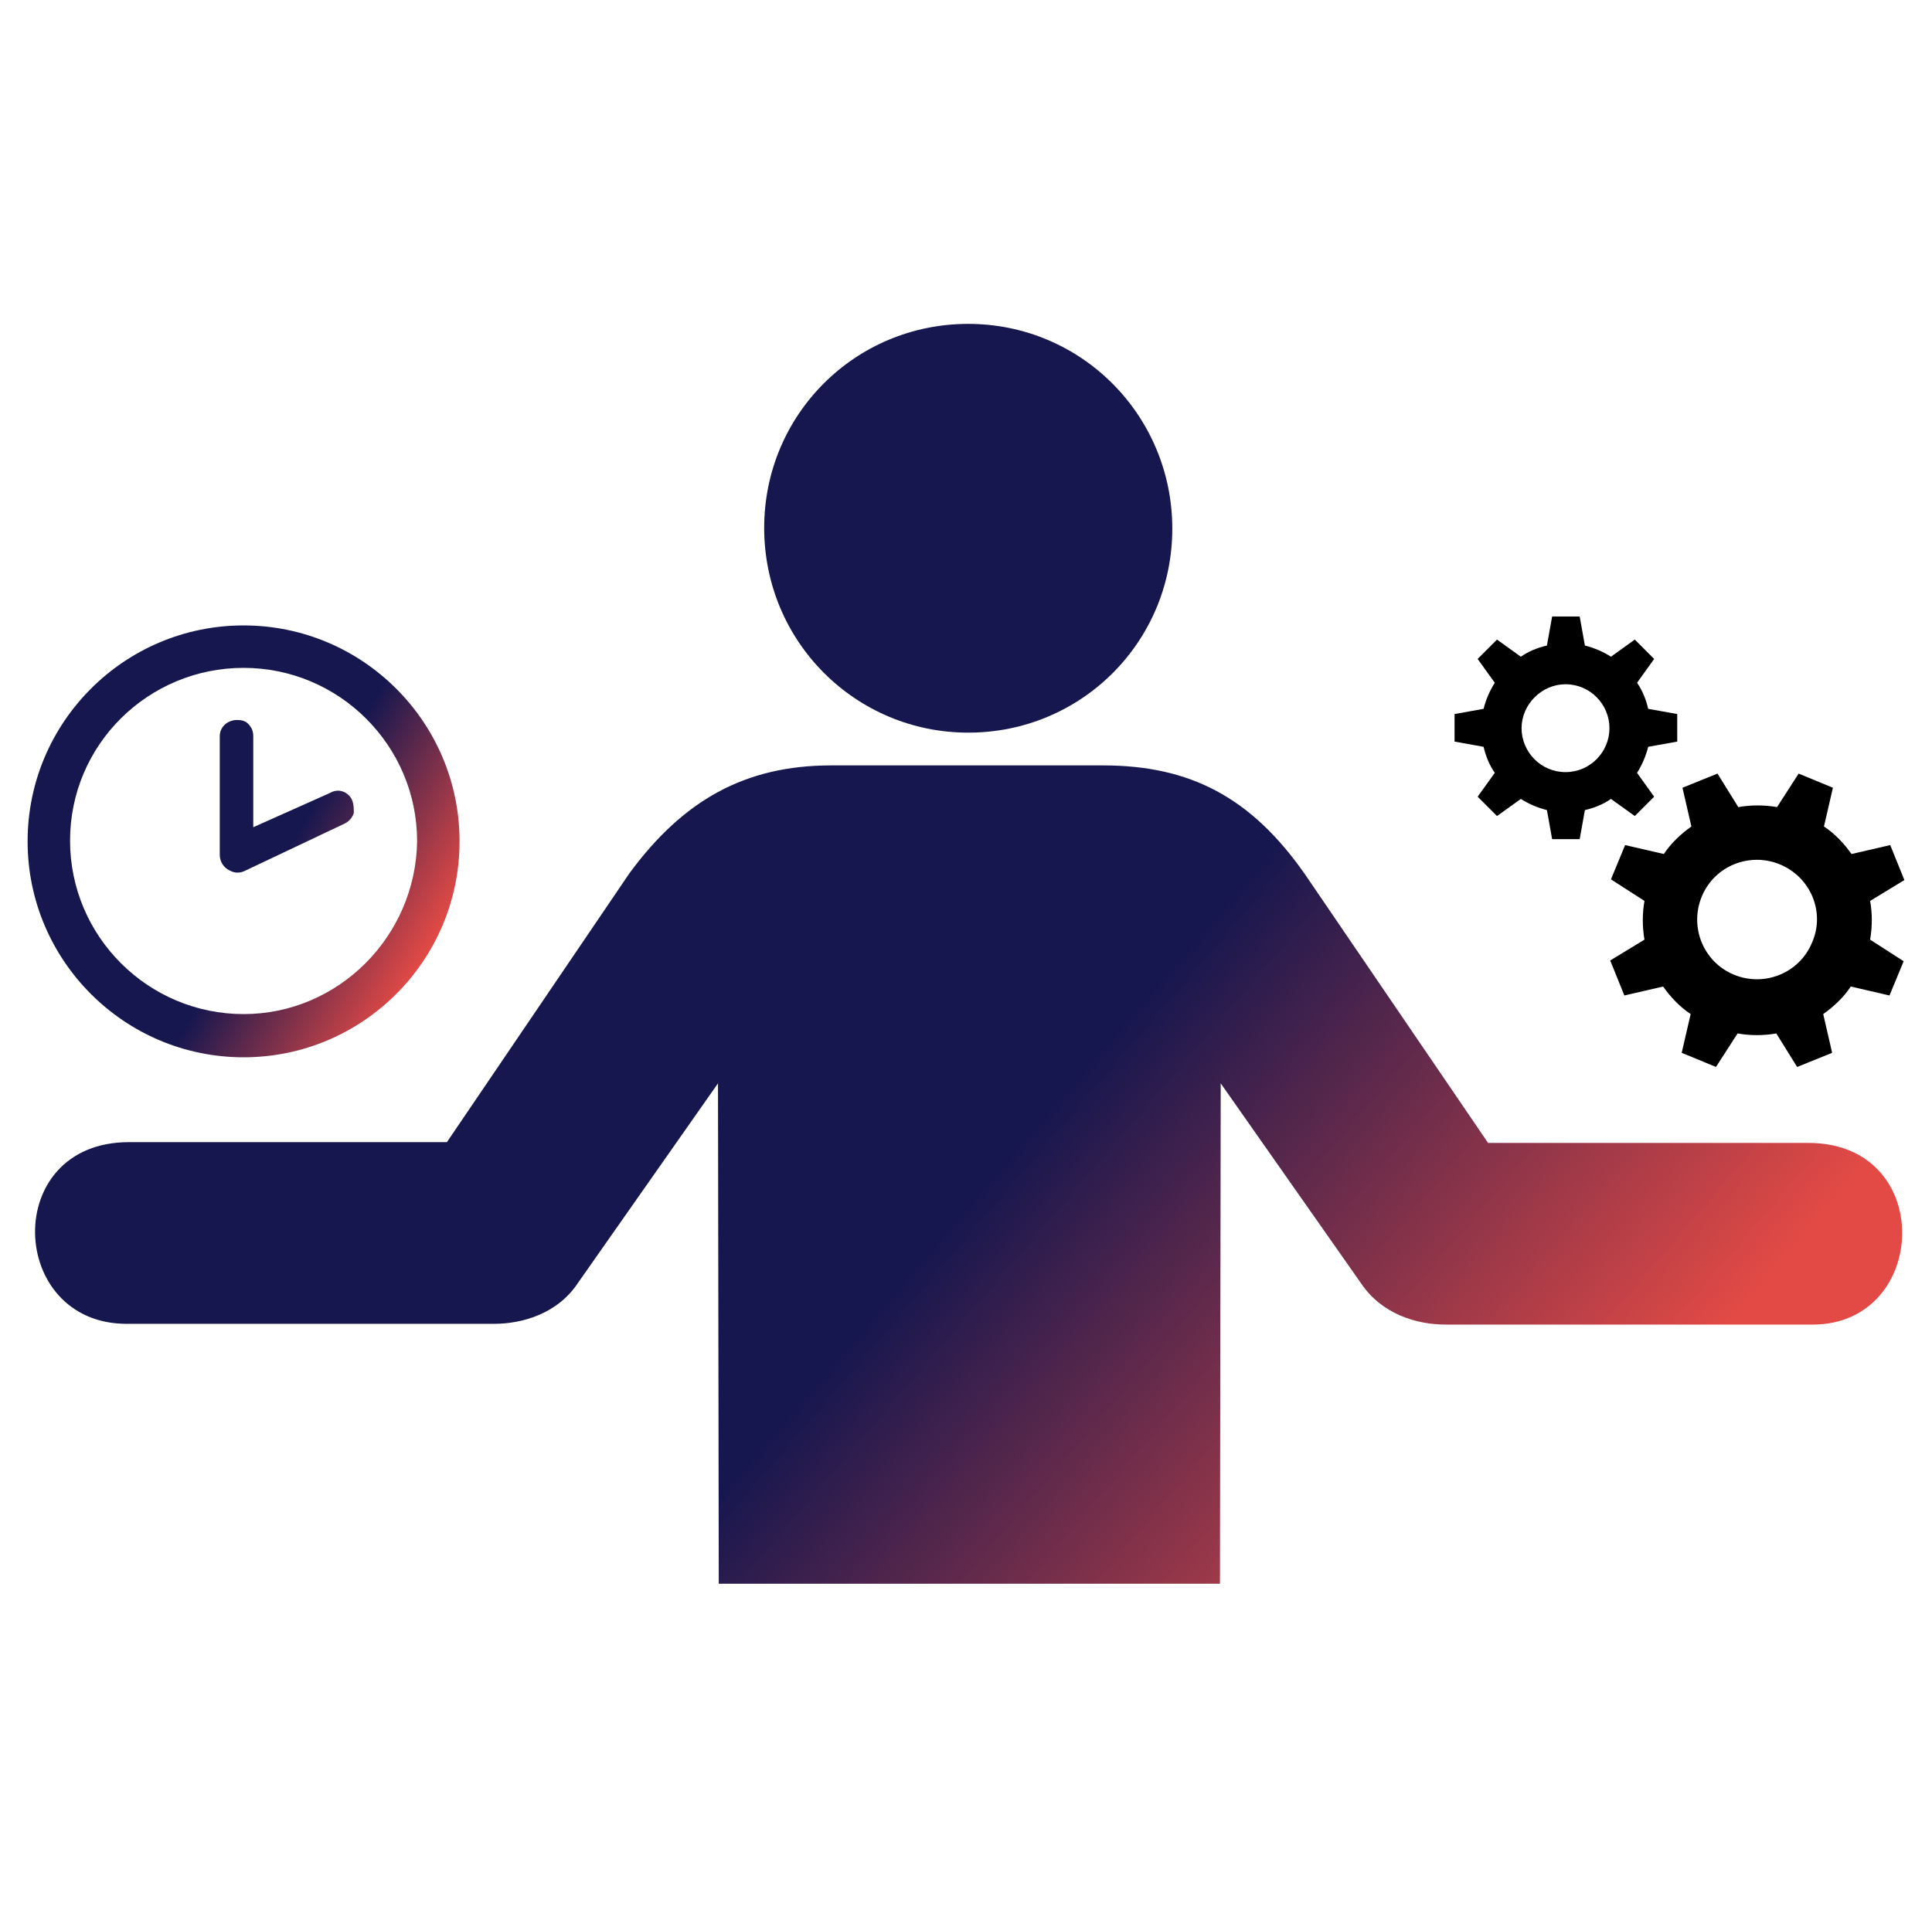
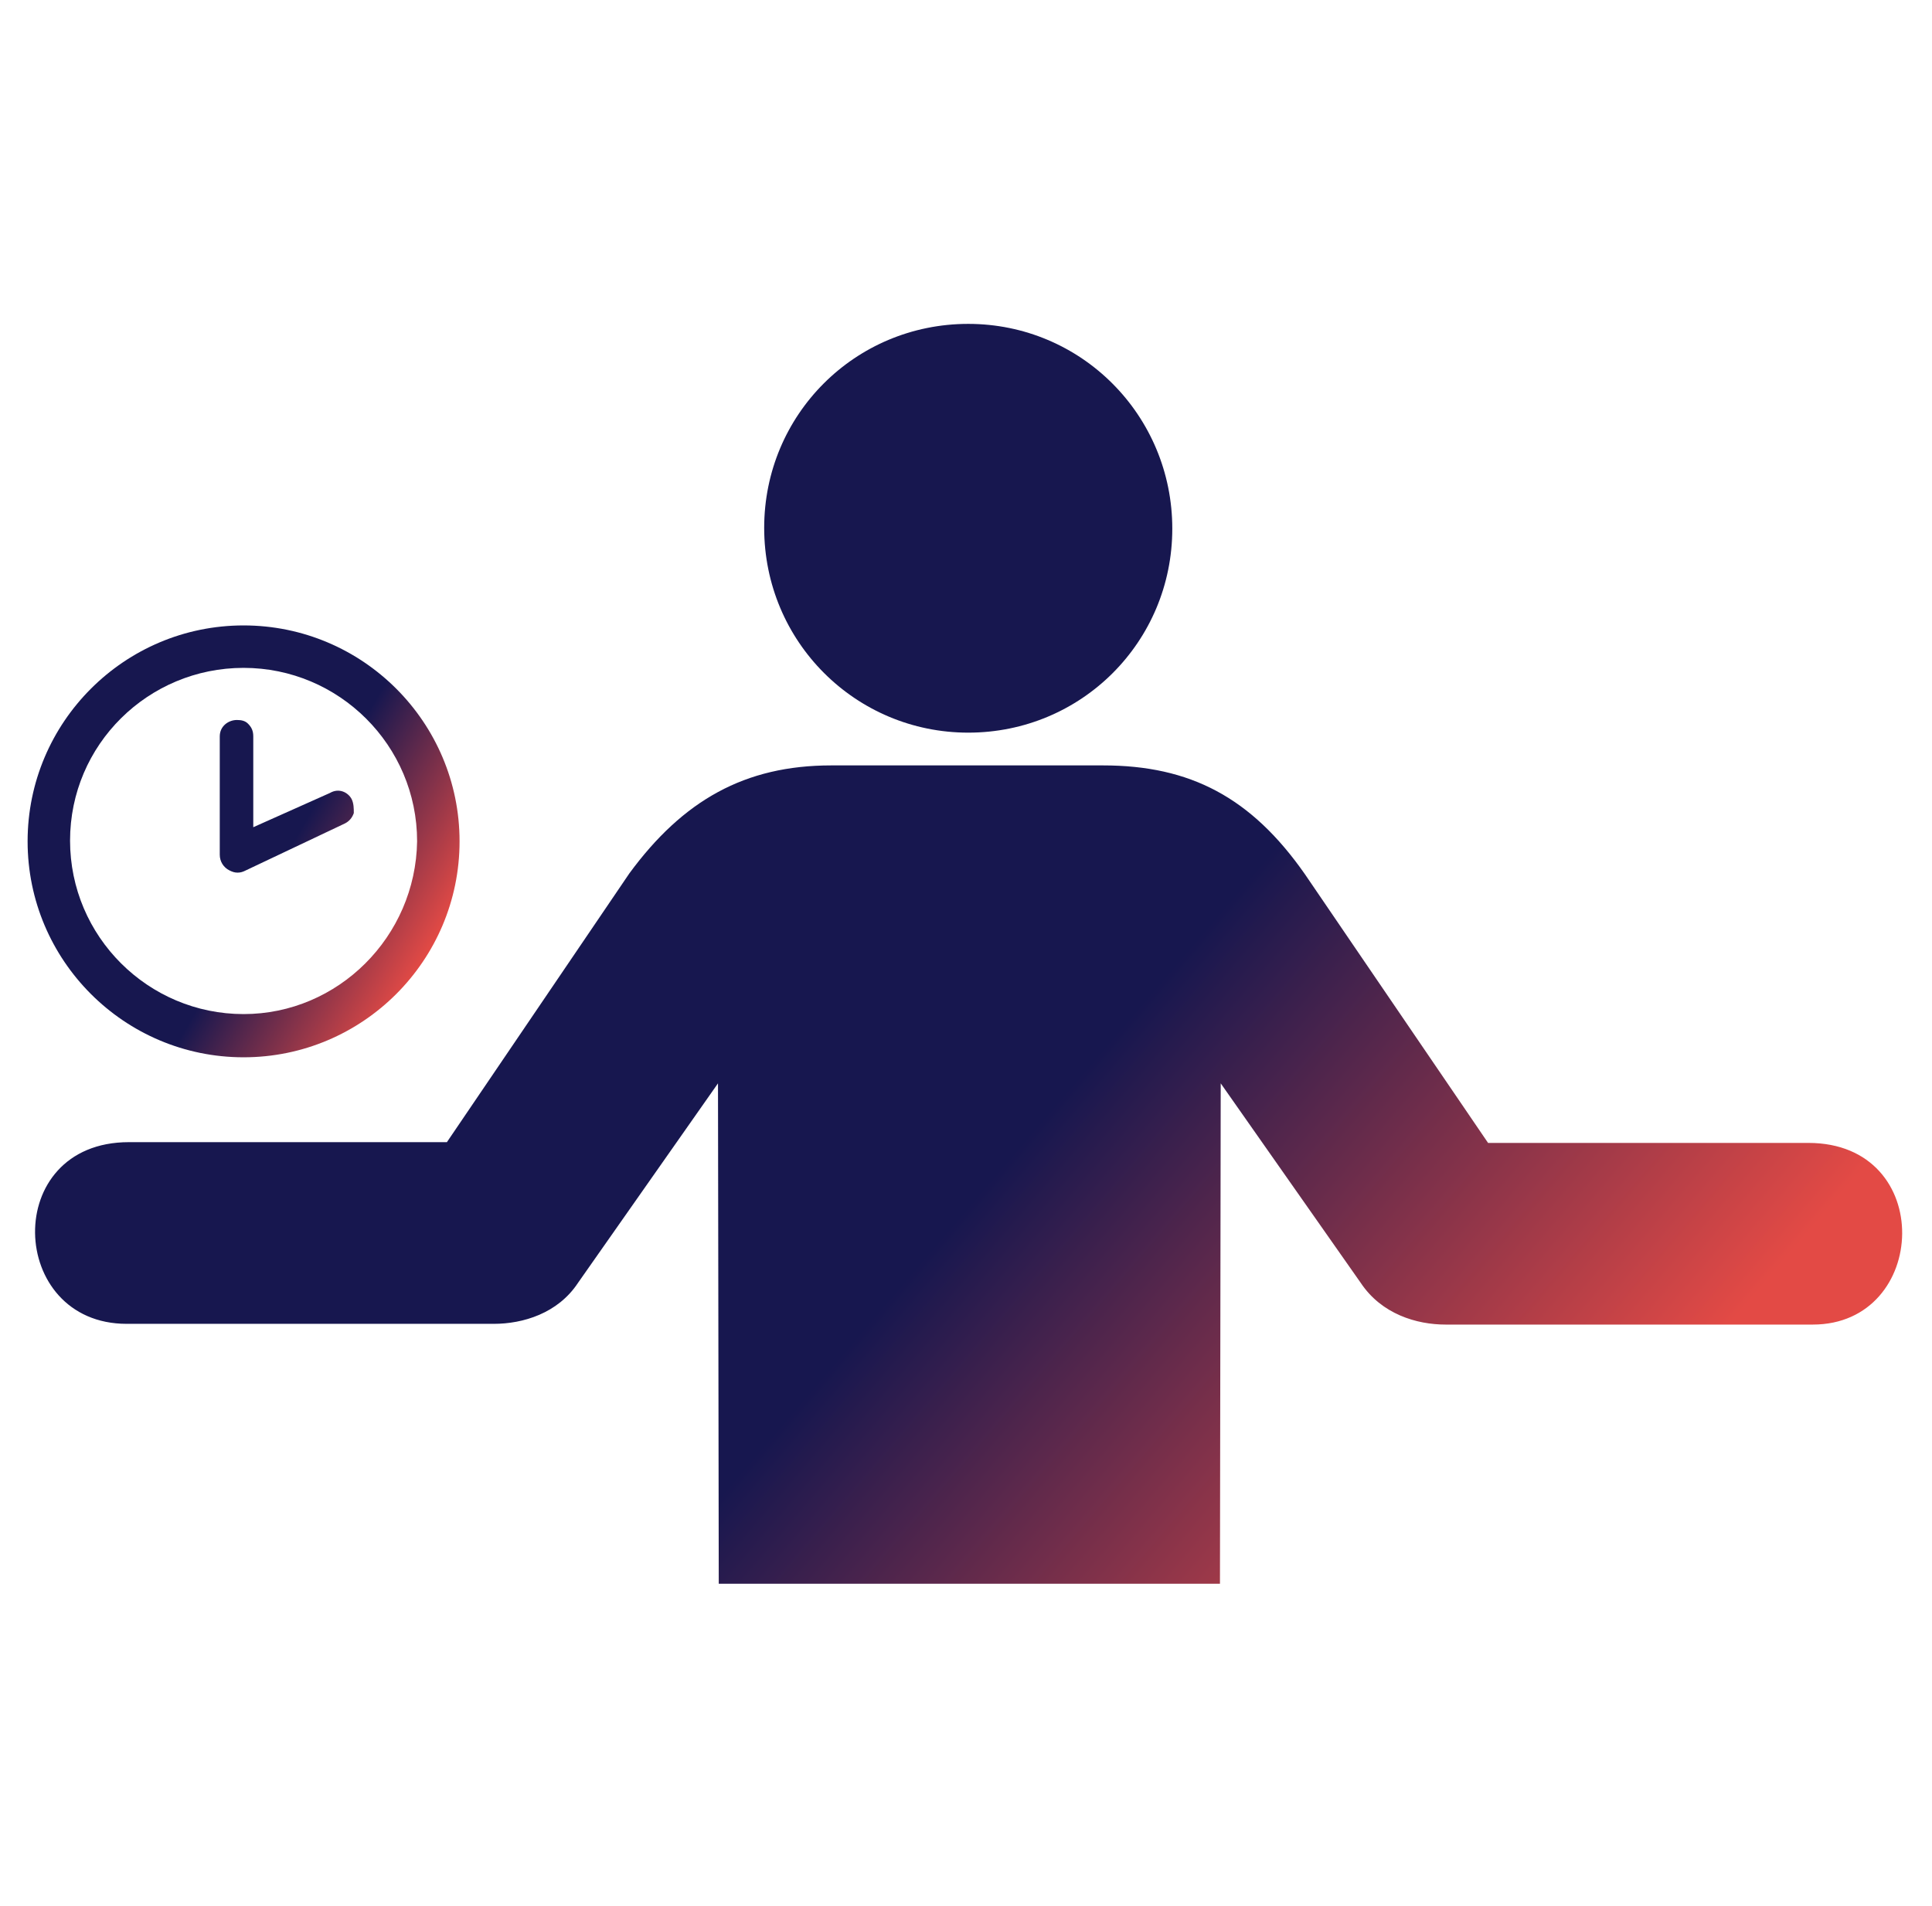
<svg xmlns="http://www.w3.org/2000/svg" width="76" height="75" viewBox="0 0 76 75" fill="none">
-   <path d="M38.088 28.828C42.541 28.828 46.115 25.254 46.115 20.801C46.115 16.348 42.541 12.744 38.088 12.744C33.635 12.744 30.061 16.318 30.061 20.771C30.061 25.254 33.664 28.828 38.088 28.828ZM19.426 52.09H4.983C0.295 52.09 0.032 44.941 5.071 44.941H17.58L24.758 34.365C26.867 31.494 29.299 30.117 32.698 30.117H43.391C46.819 30.117 49.221 31.377 51.33 34.395L58.537 44.971H71.135C76.174 44.971 75.881 52.119 71.311 52.119H56.867C55.725 52.119 54.348 51.709 53.528 50.478L48.02 42.627L47.99 62.315H28.274L28.244 42.627L22.737 50.478C21.946 51.68 20.569 52.09 19.426 52.09Z" fill="url(#paint0_linear_1367_52840)" />
+   <path d="M38.088 28.828C42.541 28.828 46.115 25.254 46.115 20.801C46.115 16.348 42.541 12.744 38.088 12.744C33.635 12.744 30.061 16.318 30.061 20.771C30.061 25.254 33.664 28.828 38.088 28.828ZM19.426 52.09H4.983C0.295 52.09 0.032 44.941 5.071 44.941H17.58L24.758 34.365C26.867 31.494 29.299 30.117 32.698 30.117H43.391C46.819 30.117 49.221 31.377 51.33 34.395L58.537 44.971H71.135C76.174 44.971 75.881 52.119 71.311 52.119H56.867C55.725 52.119 54.348 51.709 53.528 50.478L48.02 42.627L47.99 62.315H28.274L28.244 42.627L22.737 50.478C21.946 51.68 20.569 52.09 19.426 52.09" fill="url(#paint0_linear_1367_52840)" />
  <path d="M9.582 24.609C4.895 24.609 1.086 28.418 1.086 33.105C1.086 37.793 4.895 41.602 9.582 41.602C14.27 41.602 18.078 37.793 18.078 33.105C18.078 28.418 14.27 24.609 9.582 24.609ZM9.582 39.902C5.832 39.902 2.756 36.855 2.756 33.076C2.756 29.297 5.832 26.279 9.582 26.279C13.332 26.279 16.408 29.326 16.408 33.105C16.35 36.855 13.303 39.902 9.582 39.902ZM13.83 31.436C13.684 31.172 13.332 30.996 12.98 31.201L9.963 32.549V28.975C9.963 28.77 9.904 28.623 9.758 28.477C9.641 28.359 9.494 28.33 9.318 28.33C8.996 28.33 8.645 28.564 8.645 28.975V33.633C8.645 33.897 8.791 34.131 9.025 34.248C9.143 34.307 9.23 34.336 9.348 34.336C9.465 34.336 9.553 34.307 9.67 34.248L13.566 32.402C13.742 32.315 13.859 32.168 13.918 31.992C13.918 31.816 13.918 31.611 13.83 31.436Z" fill="url(#paint1_linear_1367_52840)" />
-   <path d="M65.978 29.18V28.096L64.836 27.891C64.748 27.51 64.602 27.158 64.397 26.865L65.07 25.928L64.309 25.166L63.371 25.84C63.049 25.635 62.697 25.488 62.346 25.4L62.141 24.258H61.057L60.852 25.4C60.471 25.488 60.119 25.635 59.826 25.84L58.889 25.166L58.127 25.928L58.801 26.865C58.596 27.188 58.449 27.539 58.361 27.891L57.219 28.096V29.18L58.361 29.385C58.449 29.766 58.596 30.117 58.801 30.41L58.127 31.348L58.889 32.109L59.826 31.436C60.148 31.641 60.5 31.787 60.852 31.875L61.057 33.018H62.141L62.346 31.875C62.727 31.787 63.078 31.641 63.371 31.436L64.309 32.109L65.07 31.348L64.397 30.41C64.602 30.088 64.748 29.736 64.836 29.385L65.978 29.18ZM61.584 30.381C60.617 30.381 59.855 29.59 59.855 28.652C59.855 27.715 60.647 26.924 61.584 26.924C62.551 26.924 63.312 27.715 63.312 28.652C63.312 29.59 62.551 30.381 61.584 30.381ZM73.566 35.449L74.914 34.629L74.357 33.252L72.834 33.603C72.541 33.193 72.189 32.812 71.75 32.52L72.102 30.996L70.754 30.439L69.904 31.758C69.406 31.67 68.879 31.67 68.381 31.758L67.561 30.439L66.184 30.996L66.535 32.52C66.125 32.812 65.744 33.164 65.451 33.603L63.928 33.252L63.371 34.6L64.689 35.449C64.602 35.947 64.602 36.475 64.689 36.973L63.342 37.793L63.898 39.17L65.422 38.818C65.715 39.228 66.066 39.609 66.506 39.902L66.154 41.426L67.502 41.982L68.352 40.664C68.85 40.752 69.377 40.752 69.875 40.664L70.695 41.982L72.072 41.426L71.721 39.902C72.131 39.609 72.512 39.258 72.805 38.818L74.328 39.17L74.885 37.822L73.566 36.973C73.654 36.445 73.654 35.947 73.566 35.449ZM71.281 37.09C70.783 38.291 69.406 38.848 68.205 38.35C67.004 37.852 66.447 36.475 66.945 35.273C67.443 34.072 68.82 33.516 70.022 34.014C71.223 34.512 71.809 35.889 71.281 37.09Z" fill="black" />
  <defs>
    <linearGradient id="paint0_linear_1367_52840" x1="6.299" y1="25.137" x2="55.271" y2="67.03" gradientUnits="userSpaceOnUse">
      <stop offset="0.6" stop-color="#17174F" />
      <stop offset="1" stop-color="#E34A45" />
    </linearGradient>
    <linearGradient id="paint1_linear_1367_52840" x1="2.224" y1="28.857" x2="16.94" y2="37.353" gradientUnits="userSpaceOnUse">
      <stop offset="0.6" stop-color="#17174F" />
      <stop offset="1" stop-color="#E34A45" />
    </linearGradient>
  </defs>
</svg>